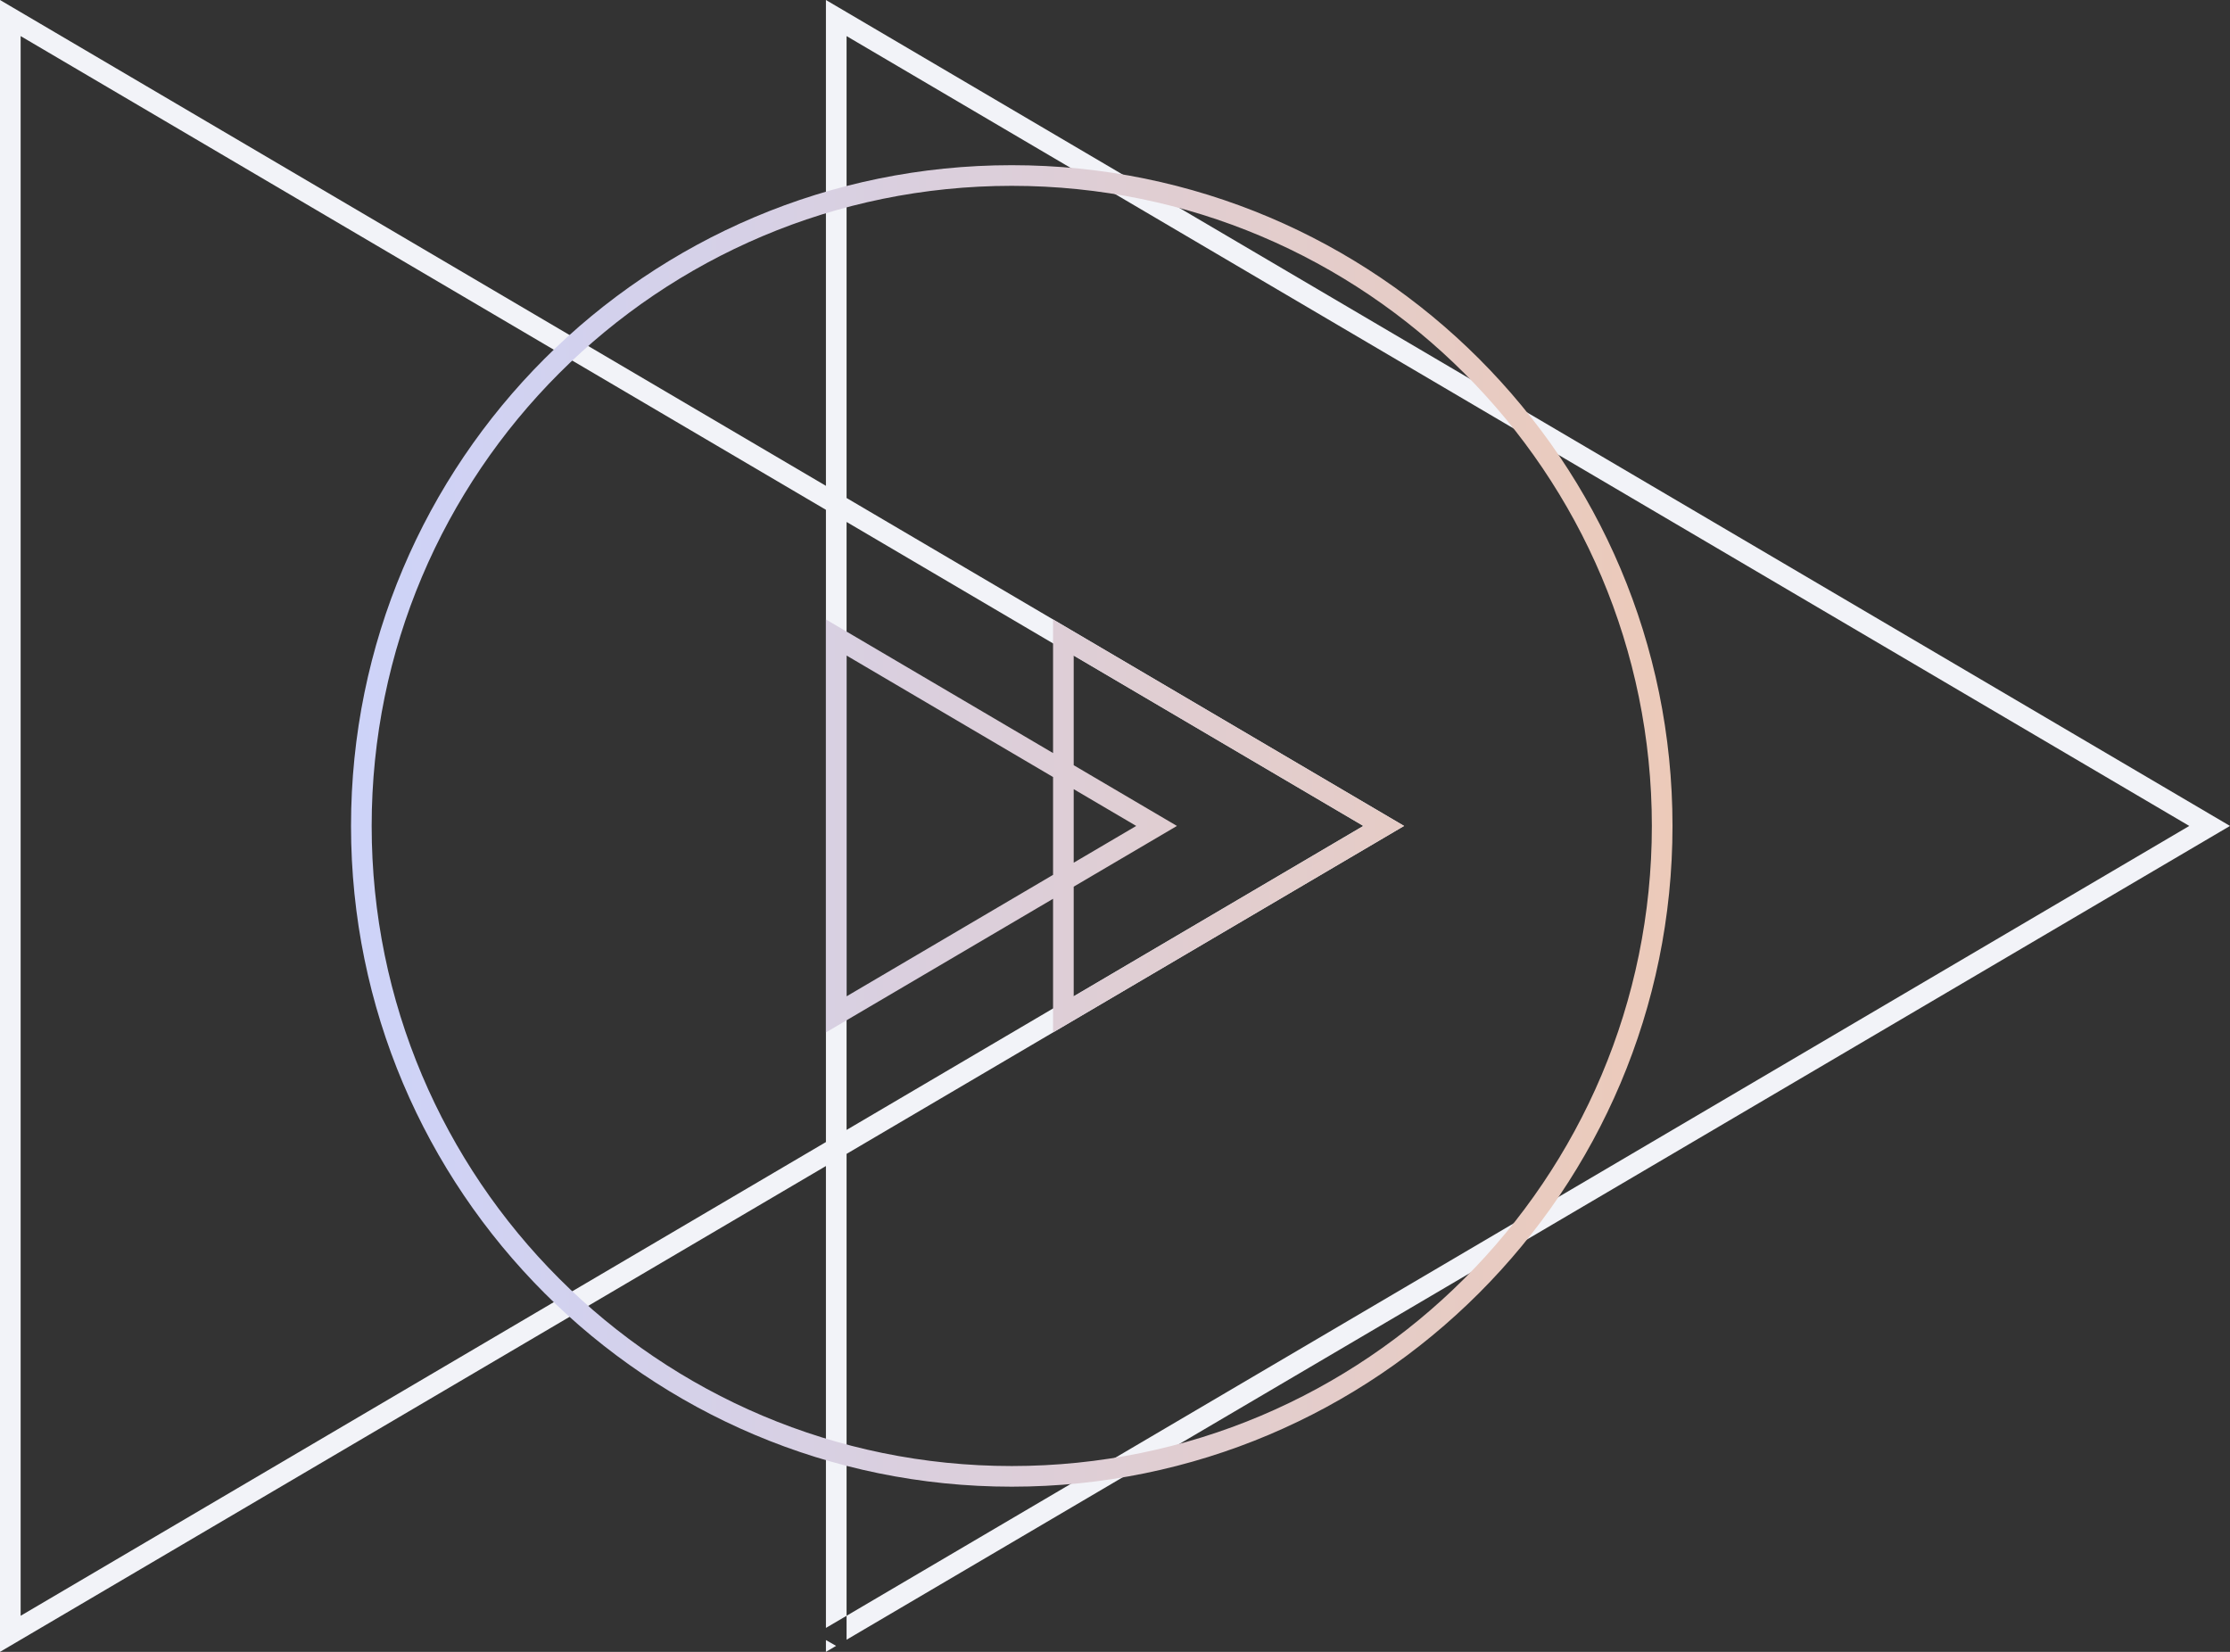
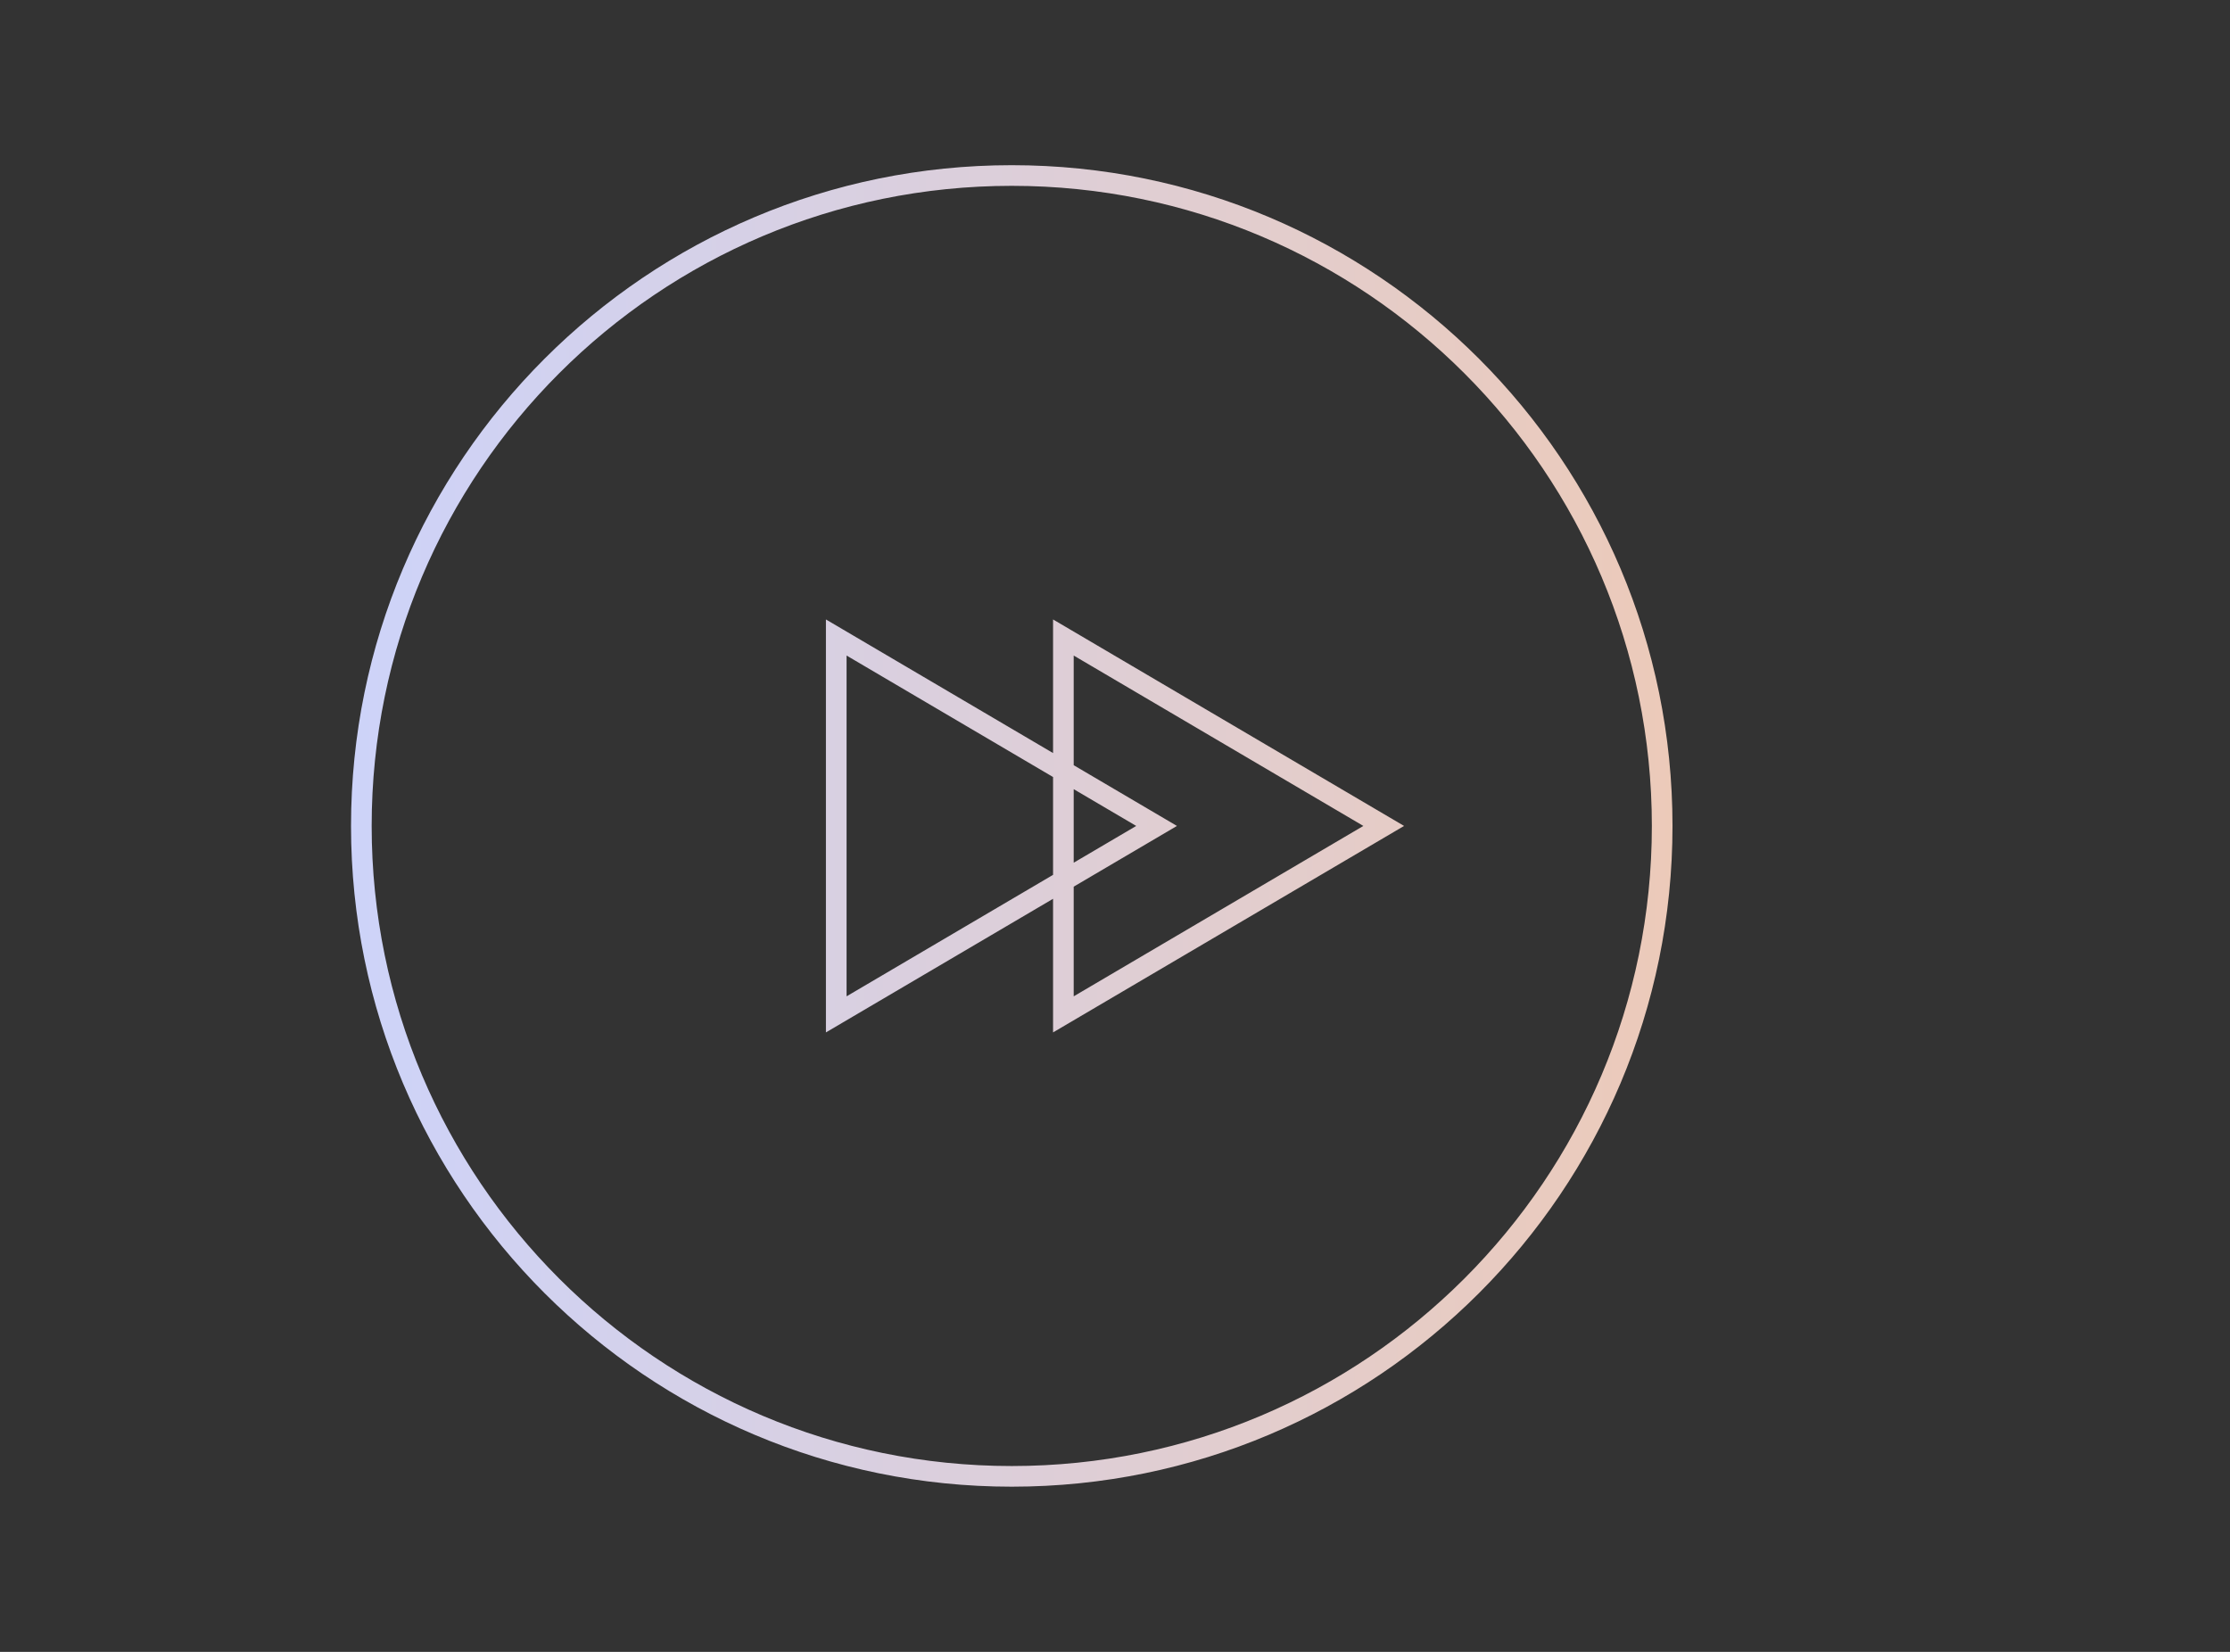
<svg xmlns="http://www.w3.org/2000/svg" width="108px" height="80px" viewBox="0 0 108 80" version="1.1">
  <rect x="0" y="0" width="108" height="80" fill="#333333" stroke="none" />
  <title>Final sign-off from CEO</title>
  <desc>Created with Sketch.</desc>
  <defs>
    <linearGradient x1="0%" y1="50%" x2="100%" y2="50%" id="linearGradient-1">
      <stop stop-color="#CDD3F9" offset="0%" />
      <stop stop-color="#ECCAB9" offset="100%" />
    </linearGradient>
  </defs>
  <g id="Desktop-Copy" stroke="none" stroke-width="1" fill="none" fill-rule="evenodd">
    <g id="SF-|-Career-" transform="translate(-671, -1882)" fill-rule="nonzero">
      <g id="Final-sign-off-from-CEO" transform="translate(671, 1882)">
-         <path d="M40,55.31 L40,24.69 L1,1.748 L1,78.252 L40,55.31 Z M41,54.722 L66.028,40 L41,25.278 L41,54.722 Z M41,55.882 L41,78.252 L106.028,40 L41,1.748 L41,24.118 L68,40 L41,55.882 Z M40,56.471 L2.06910045e-11,80 L2.06910045e-11,2.00109653e-11 L40,23.529 L40,1.45539971e-11 L108,40 L40,80 L40,56.471 Z M2.06910045e-11,1.16 L-2.06910045e-11,0.572 L0.493,0.29 L1,0.588 L1,1.748 L2.06910045e-11,1.16 Z M67.014,39.42 L67.493,39.702 L67.493,40.298 L67.014,40.58 L66.028,40 L67.014,39.42 Z M40,1.16 L40,0.572 L40.493,0.29 L41,0.588 L41,1.748 L40,1.16 Z M41,79.412 L41,78.252 L40,78.84 L40,79.428 L40.493,79.71 L41,79.412 Z" id="Combined-Shape" fill="#F2F3F8" />
        <path d="M49,71 C66.121,71 80,57.121 80,40 C80,22.879 66.121,9 49,9 C31.879,9 18,22.879 18,40 C18,57.121 31.879,71 49,71 Z M49,72 C31.327,72 17,57.673 17,40 C17,22.327 31.327,8 49,8 C66.673,8 81,22.327 81,40 C81,57.673 66.673,72 49,72 Z M51,42.369 L51,37.631 L41,31.748 L41,48.252 L51,42.369 Z M52,41.781 L55.028,40 L52,38.219 L52,41.781 Z M52,42.941 L52,48.252 L66.028,40 L52,31.748 L52,37.059 L57,40 L52,42.941 Z M51,43.529 L40,50 L40,30 L51,36.471 L51,30 L68,40 L51,50 L51,43.529 Z" id="Combined-Shape" fill="url(#linearGradient-1)" />
      </g>
    </g>
  </g>
</svg>